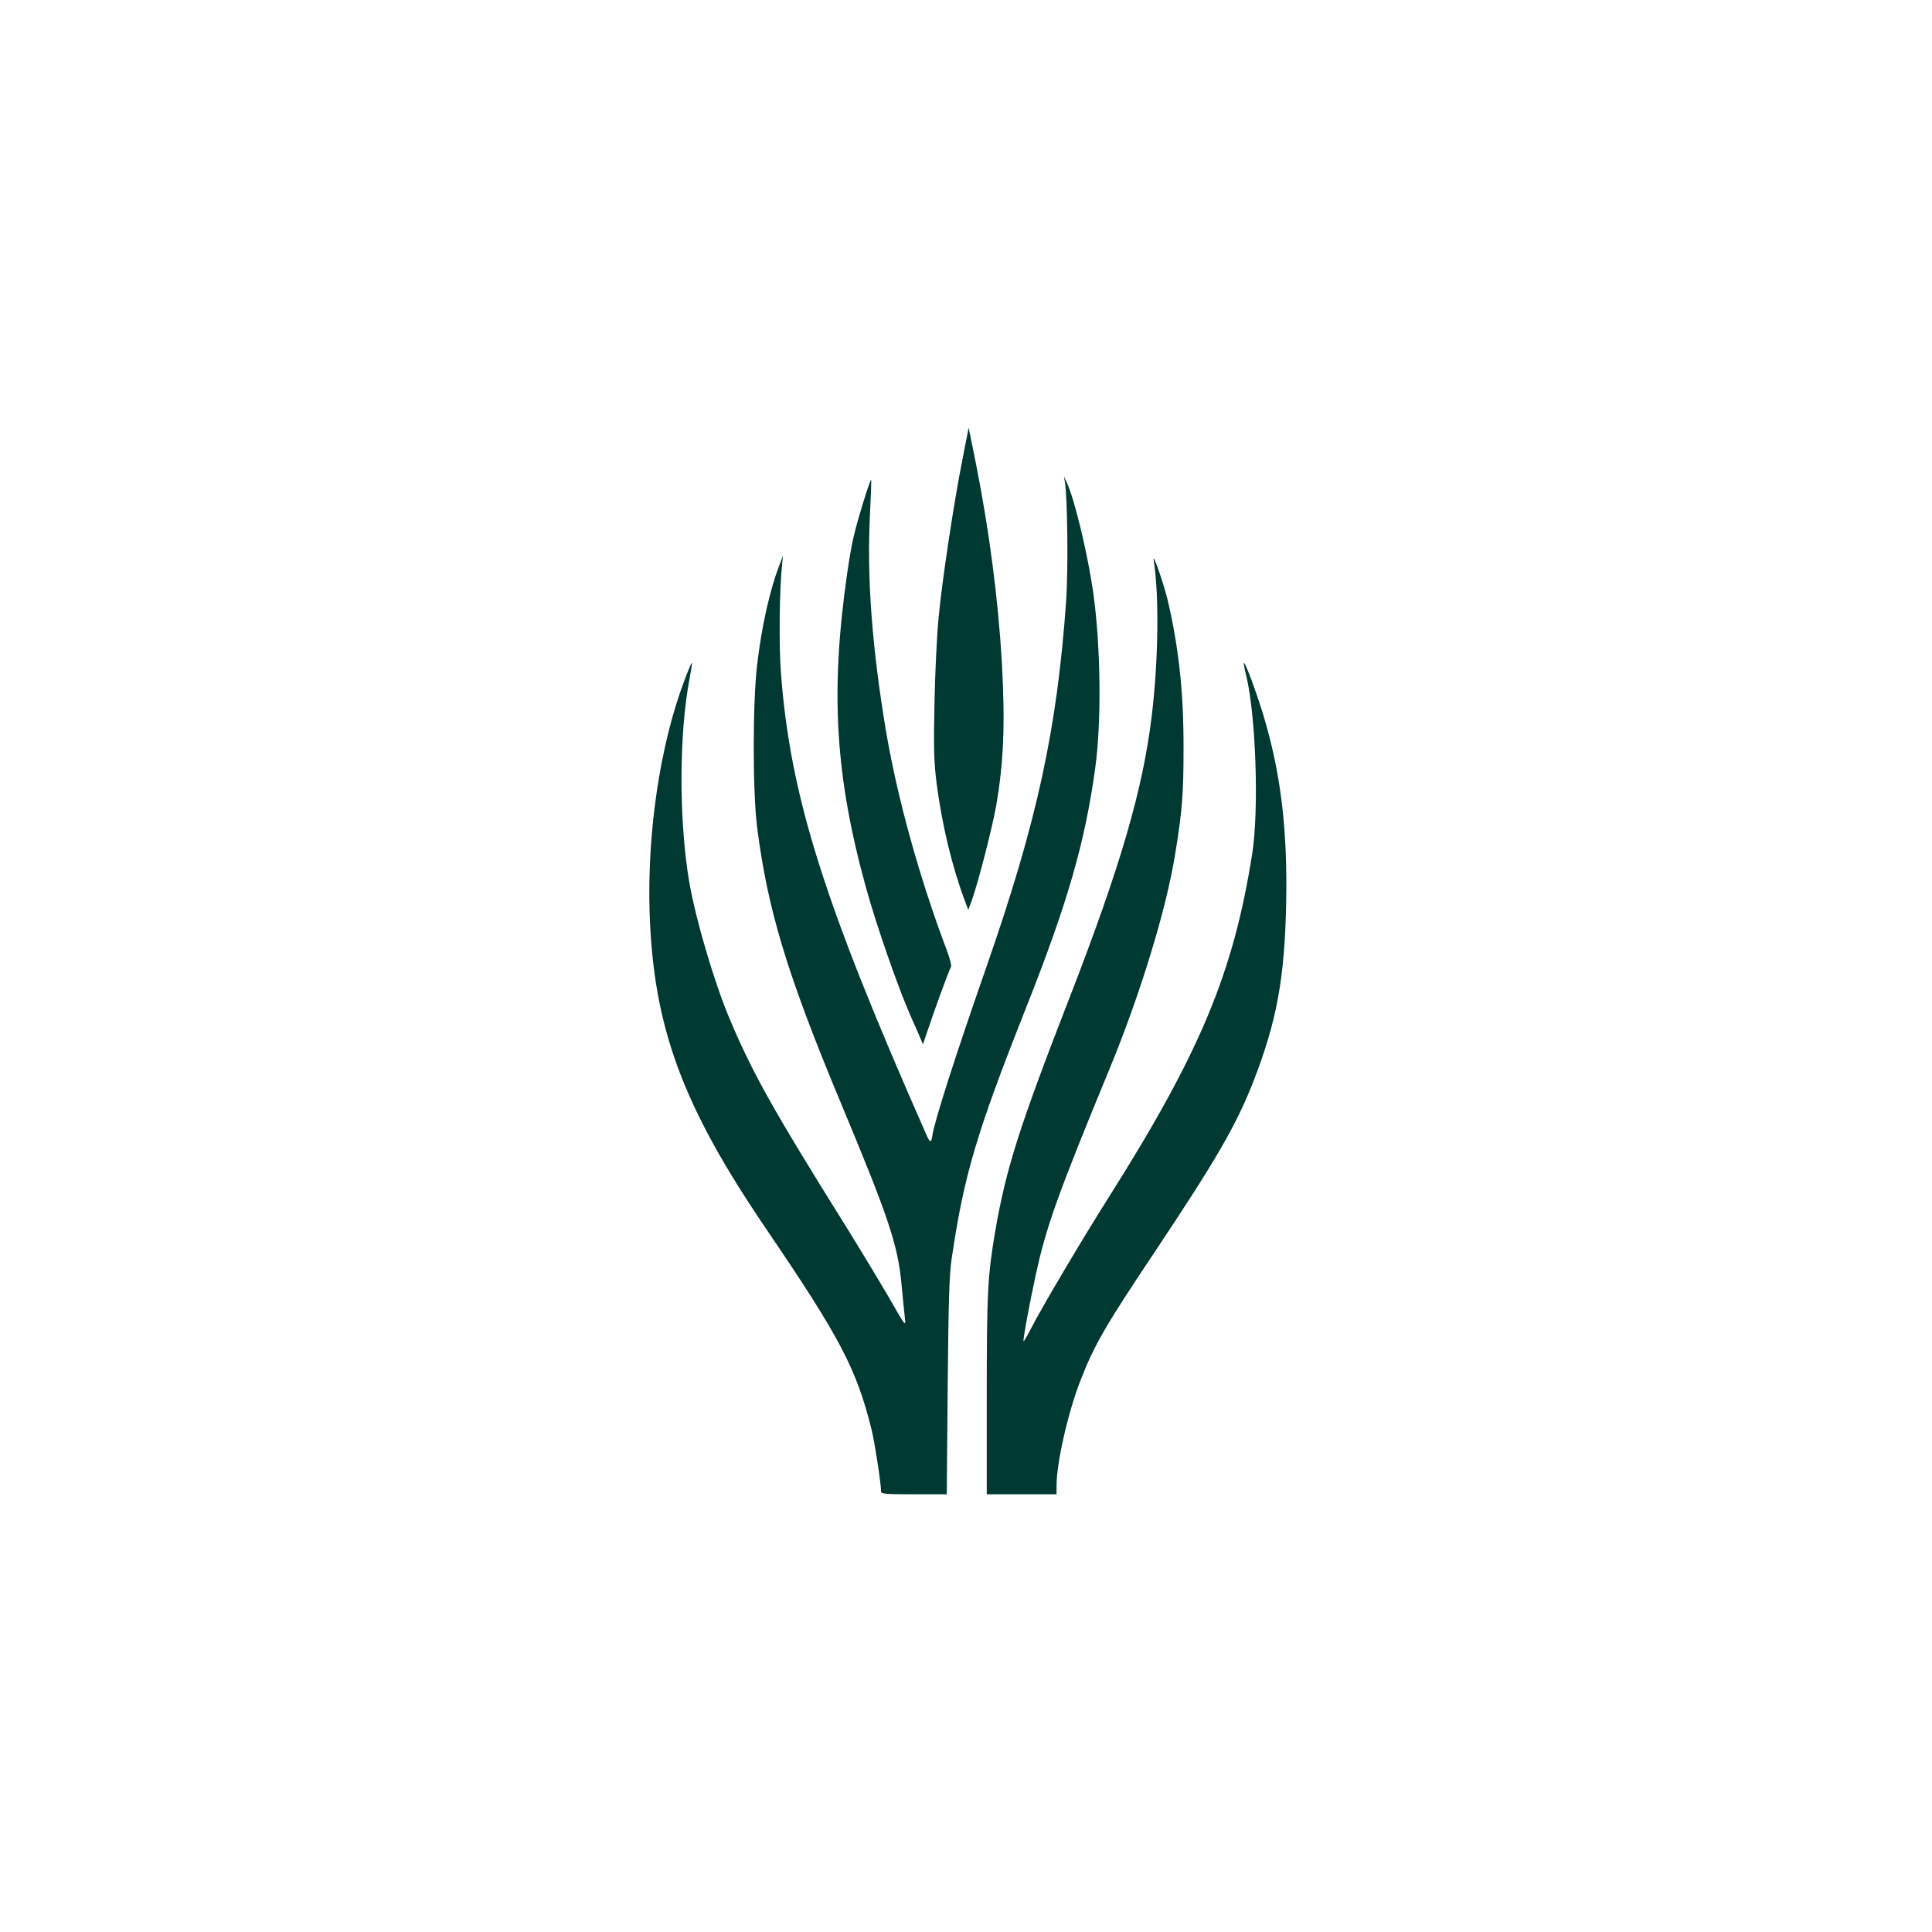
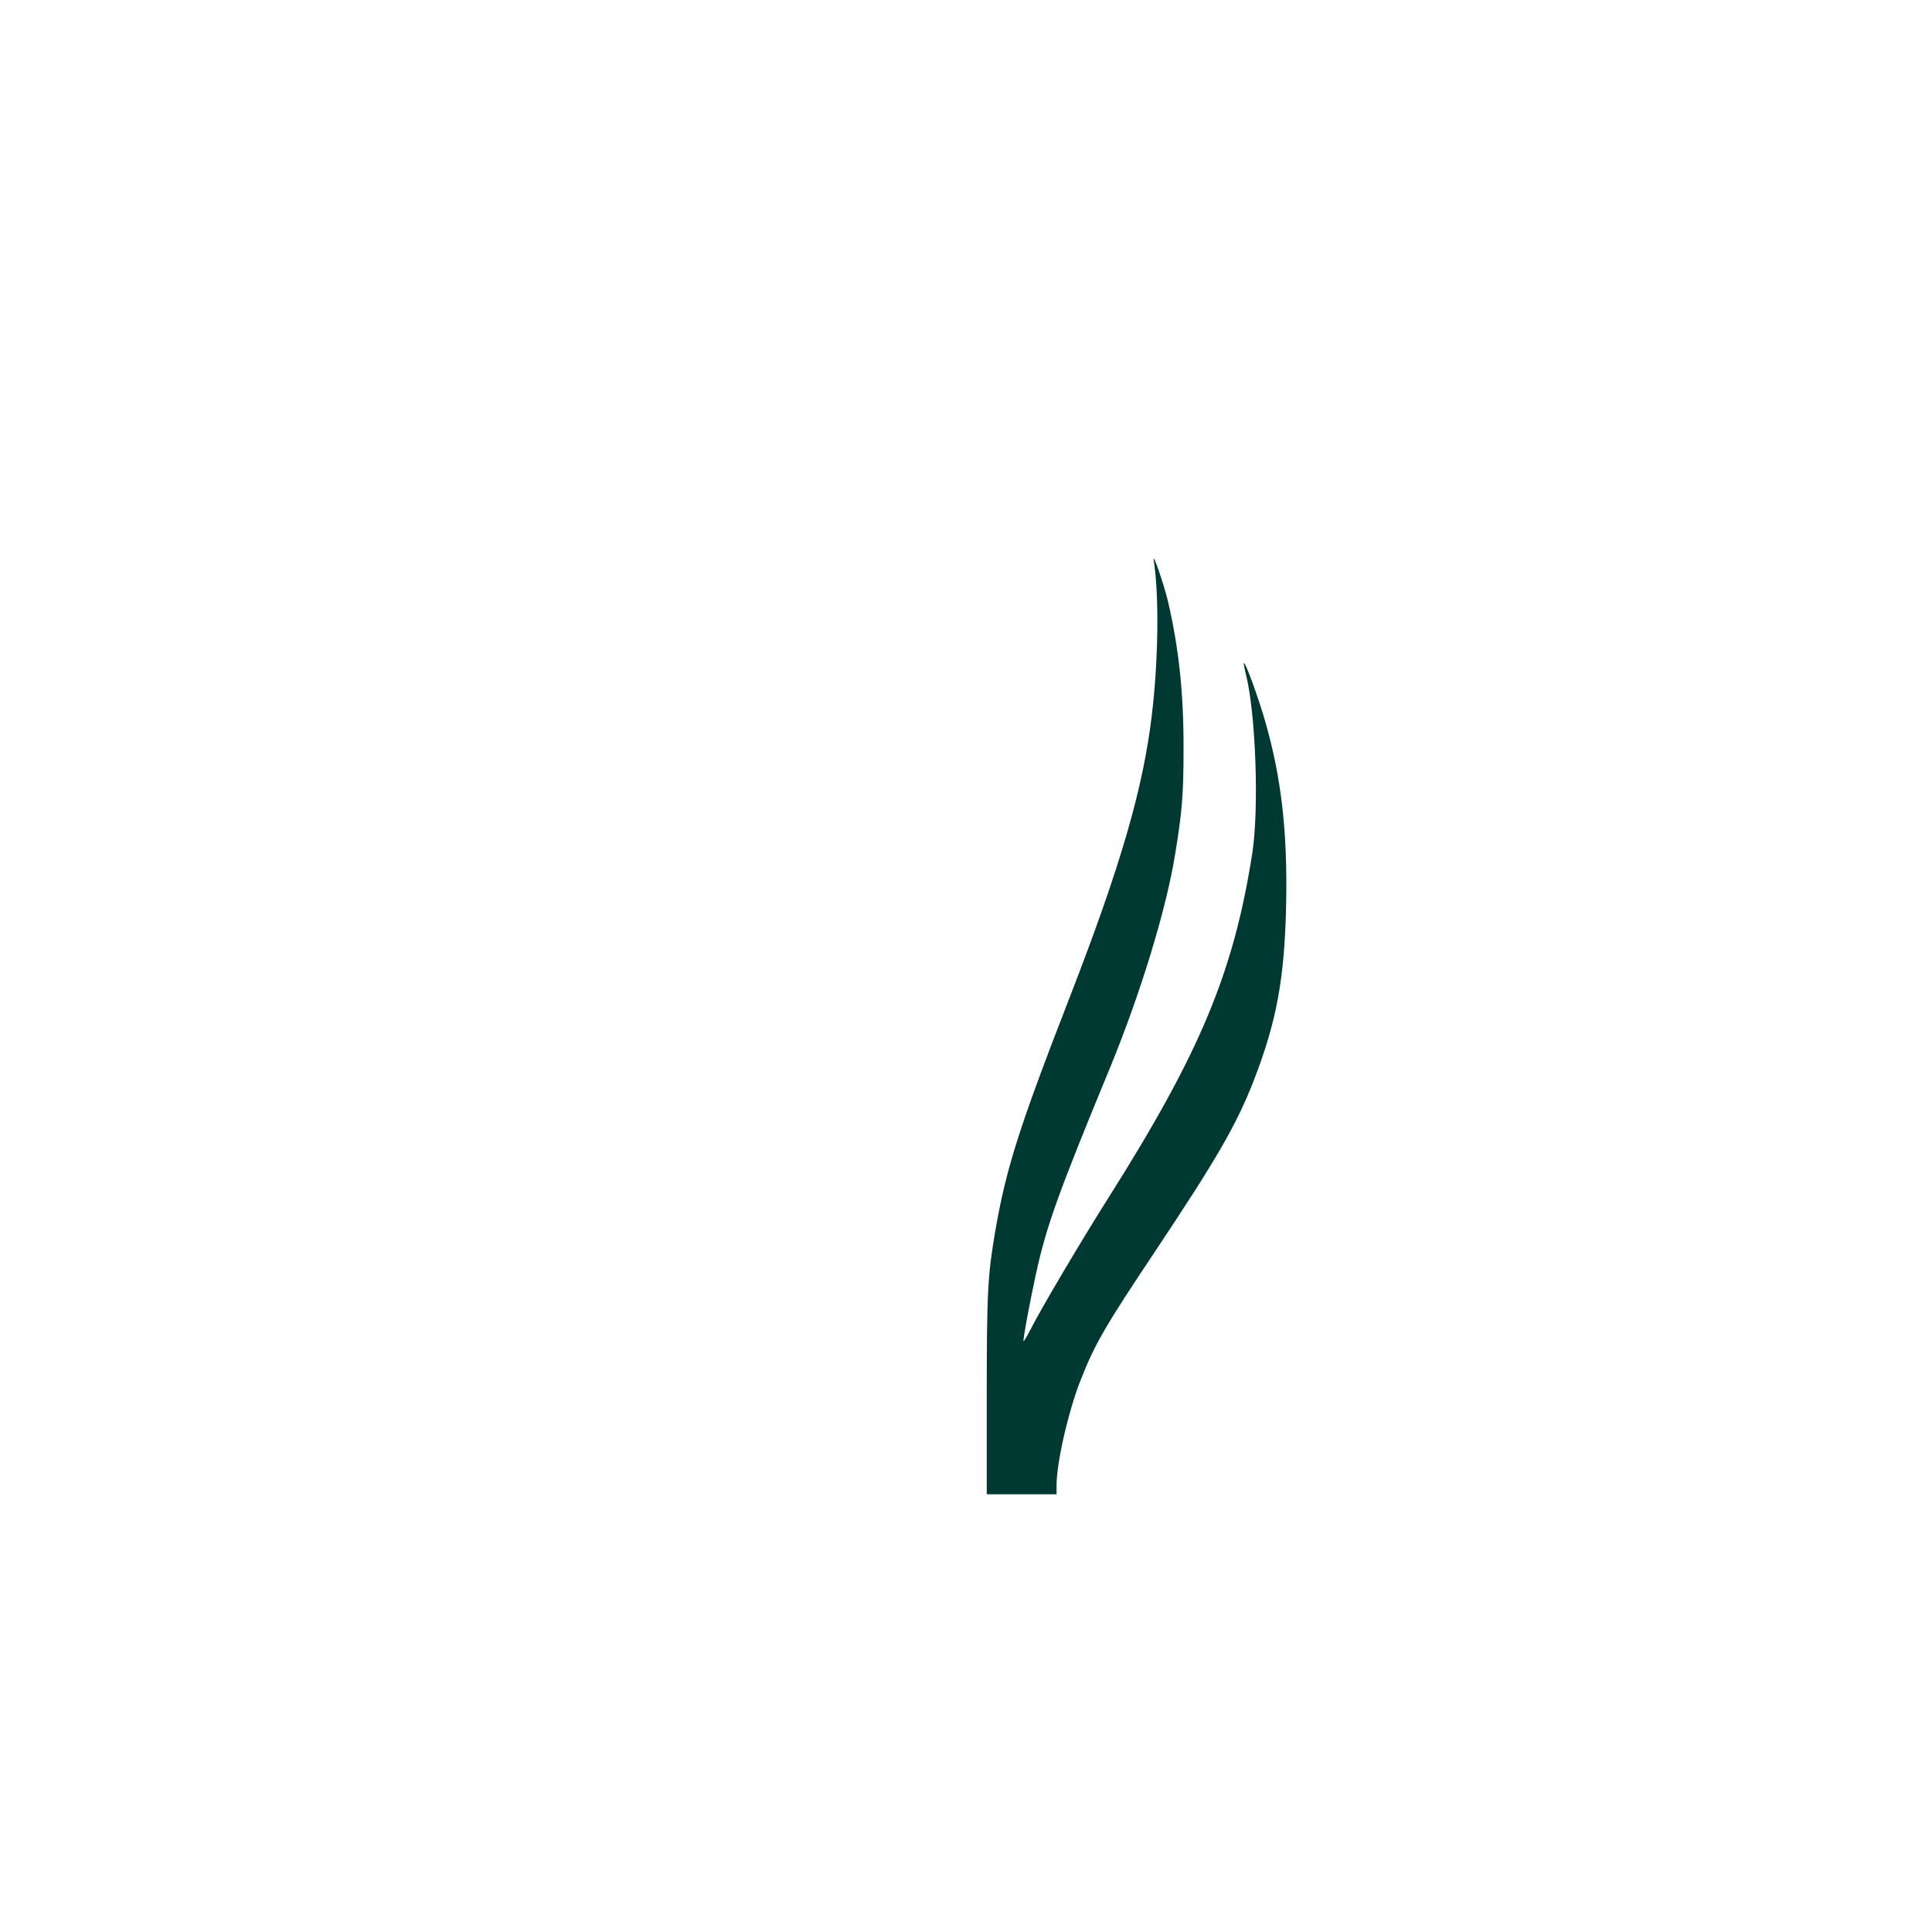
<svg xmlns="http://www.w3.org/2000/svg" version="1.0" width="1024pt" height="1024pt" viewBox="0 0 1024 1024" preserveAspectRatio="xMidYMid meet">
  <g transform="translate(0,1024) scale(0.1,-0.1)" fill="#003932" stroke="none">
-     <path d="M5102 7809 c-46 -230 -109 -647 -127 -841 -9 -89 -19 -293 -22 -453 -5 -240 -3 -313 11 -425 28 -216 80 -437 148 -619 l20 -54 20 54 c34 97 107 381 128 499 40 232 48 432 30 761 -20 338 -67 698 -138 1055 l-38 187 -32 -164z" />
-     <path d="M5645 7680 c13 -88 17 -461 6 -622 -48 -683 -154 -1171 -421 -1938 -165 -472 -277 -822 -288 -897 -6 -43 -13 -41 -33 5 -545 1234 -721 1795 -770 2447 -11 148 -8 441 6 570 l5 50 -15 -40 c-53 -133 -98 -333 -122 -538 -24 -205 -24 -673 0 -862 55 -434 159 -778 437 -1445 262 -627 310 -770 329 -985 6 -66 14 -142 17 -170 6 -49 4 -47 -85 109 -51 87 -154 258 -230 380 -390 624 -496 815 -618 1106 -79 190 -174 512 -209 710 -56 326 -56 787 1 1084 8 44 14 81 12 83 -2 1 -20 -41 -40 -95 -128 -338 -197 -802 -184 -1227 20 -610 173 -1025 621 -1683 388 -571 475 -736 555 -1057 17 -69 51 -288 51 -331 0 -12 29 -14 174 -14 l174 0 5 568 c4 454 8 589 21 680 64 439 133 671 391 1322 223 562 316 885 370 1280 34 249 29 642 -10 925 -28 200 -98 494 -140 586 l-16 34 6 -35z" />
-     <path d="M4577 7583 c-51 -167 -63 -219 -87 -384 -90 -626 -63 -1074 100 -1664 57 -205 169 -527 236 -679 20 -44 43 -97 51 -116 l15 -35 15 45 c48 144 126 356 133 364 5 5 -5 45 -22 90 -145 383 -263 811 -322 1161 -75 447 -102 819 -85 1148 5 99 8 182 6 184 -2 2 -20 -50 -40 -114z" />
    <path d="M6115 7270 c29 -187 25 -527 -10 -820 -47 -394 -167 -804 -435 -1495 -268 -689 -337 -907 -394 -1235 -41 -238 -46 -328 -46 -876 l0 -524 185 0 185 0 0 48 c0 119 62 391 127 556 74 190 133 291 395 683 328 492 431 671 522 903 123 317 165 544 173 945 7 379 -26 665 -111 961 -36 126 -106 317 -113 310 -2 -2 3 -30 11 -62 52 -206 70 -714 33 -949 -99 -630 -276 -1054 -758 -1817 -139 -219 -363 -597 -414 -699 -20 -39 -38 -69 -40 -68 -4 6 28 182 64 349 56 259 117 429 396 1105 160 390 296 834 343 1125 38 230 45 323 45 560 1 297 -25 535 -83 785 -22 91 -83 268 -75 215z" />
  </g>
</svg>